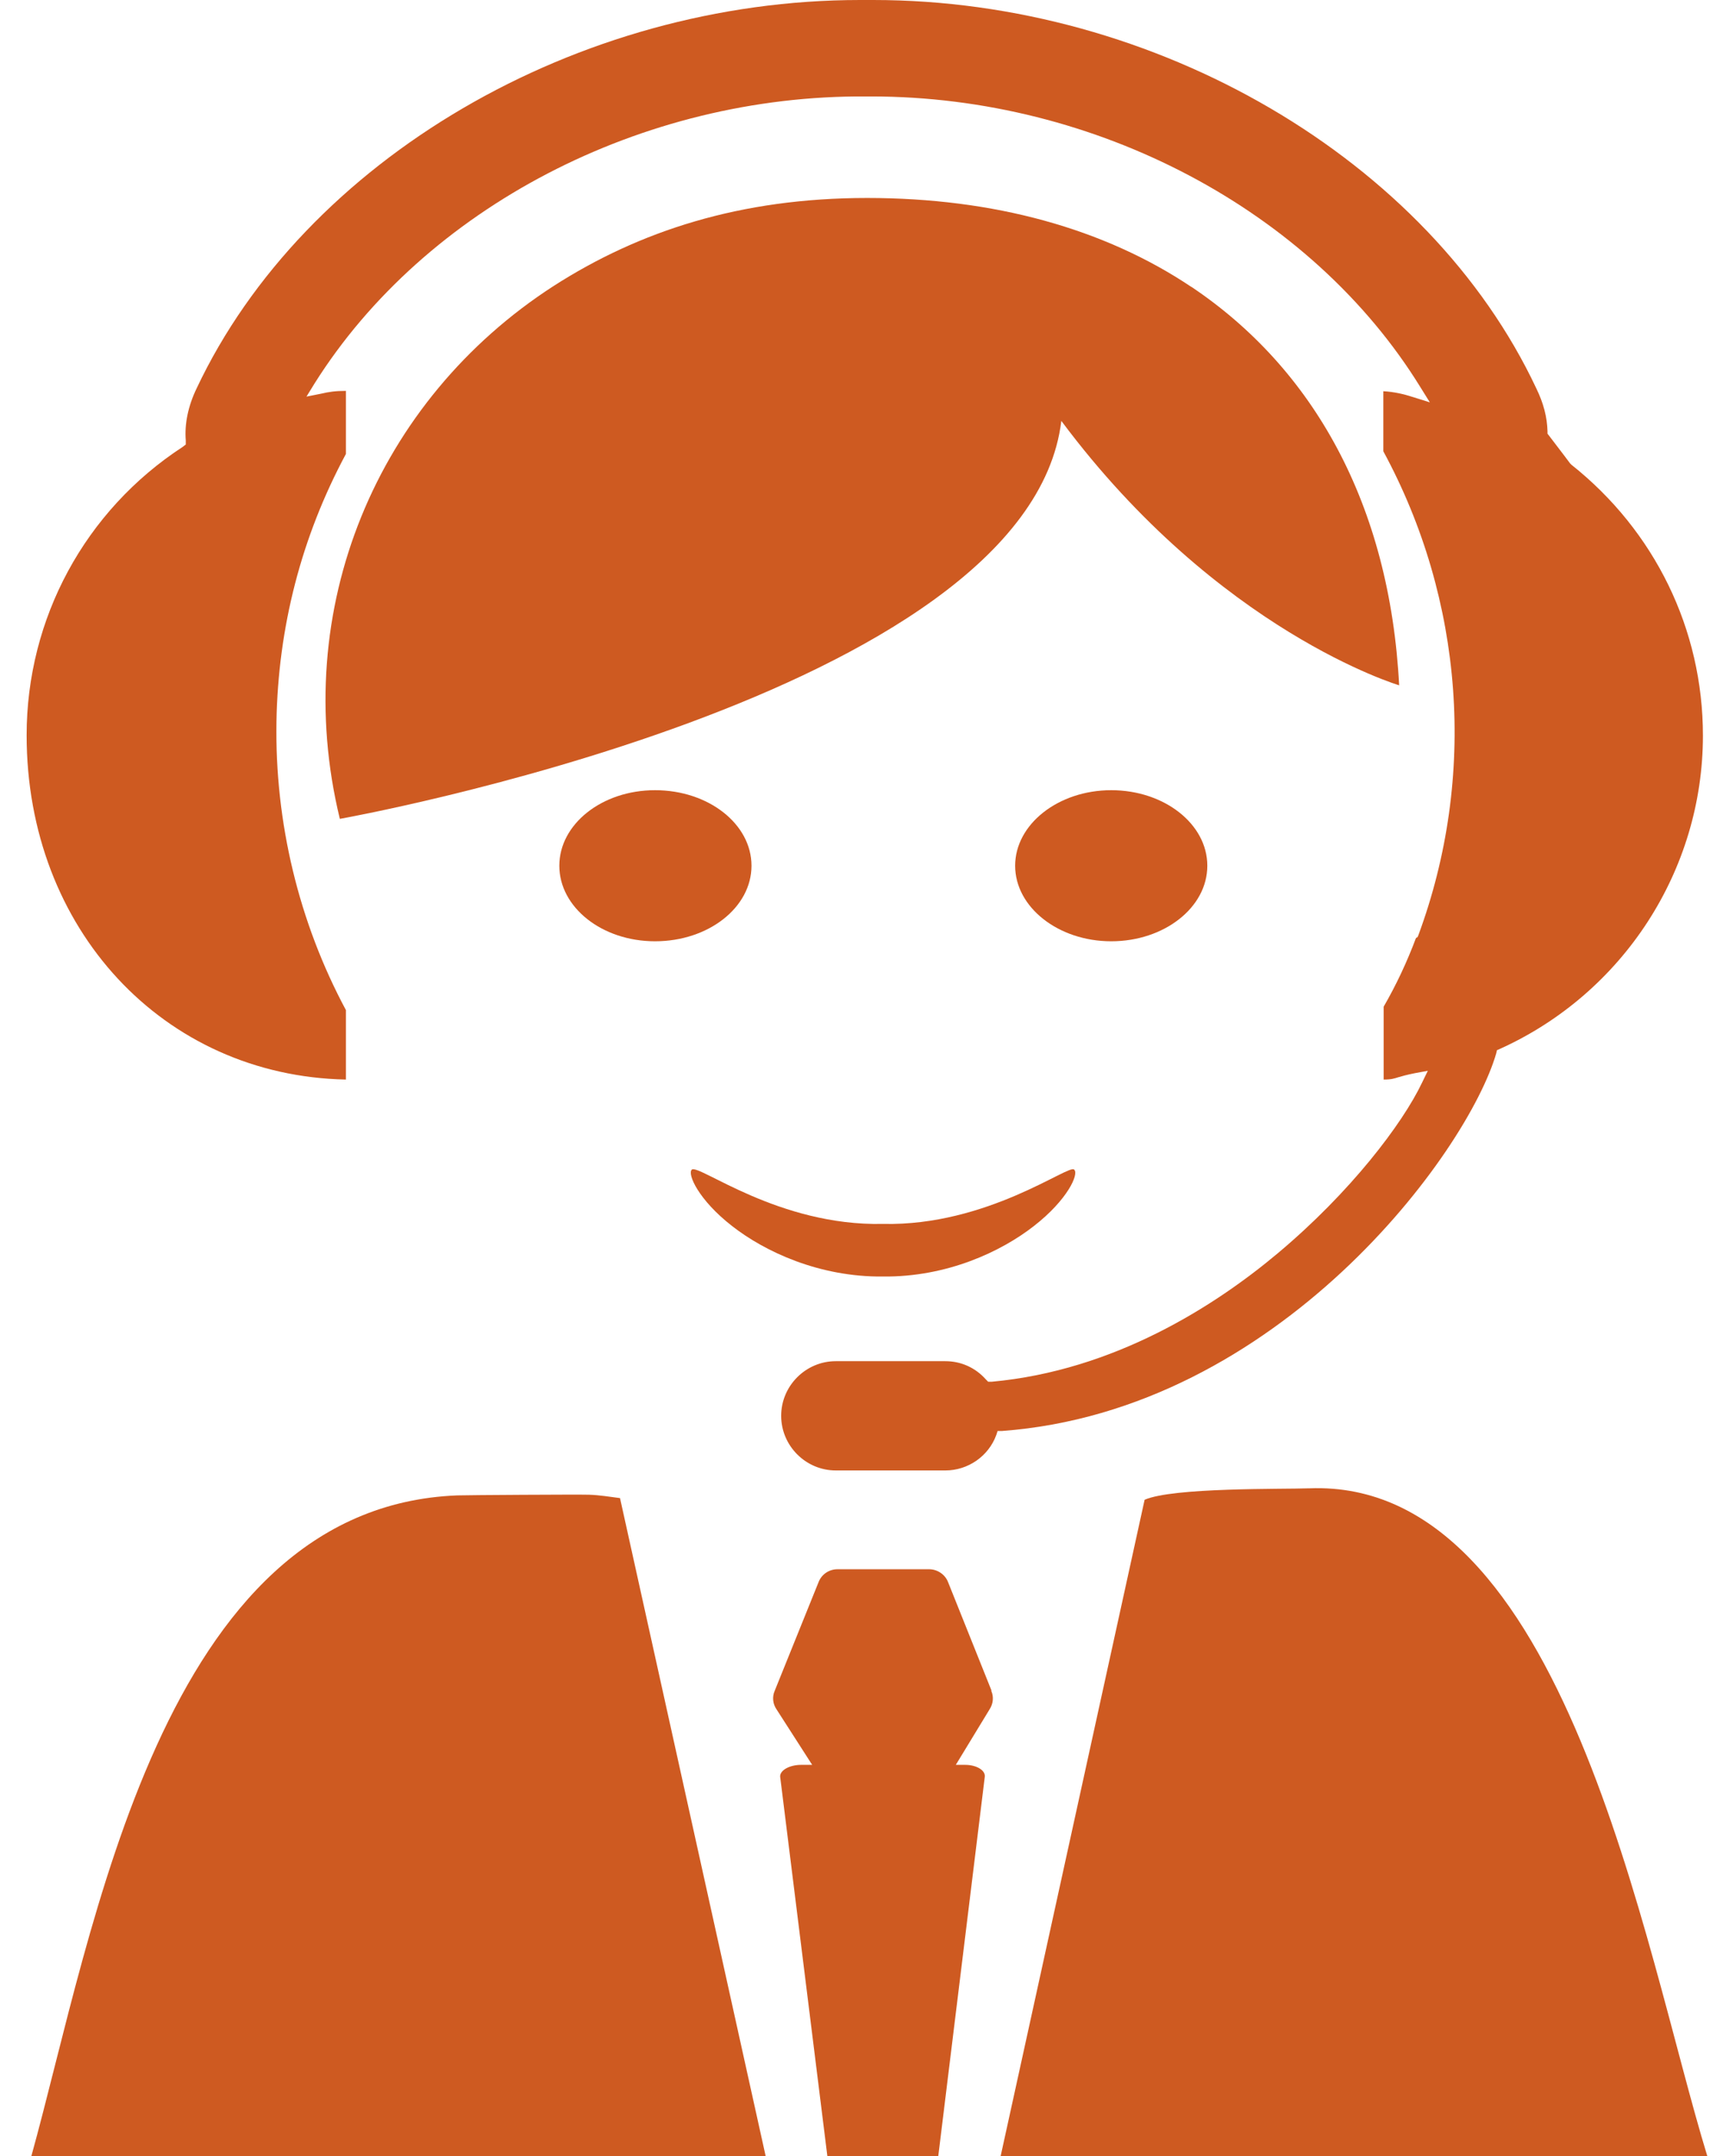
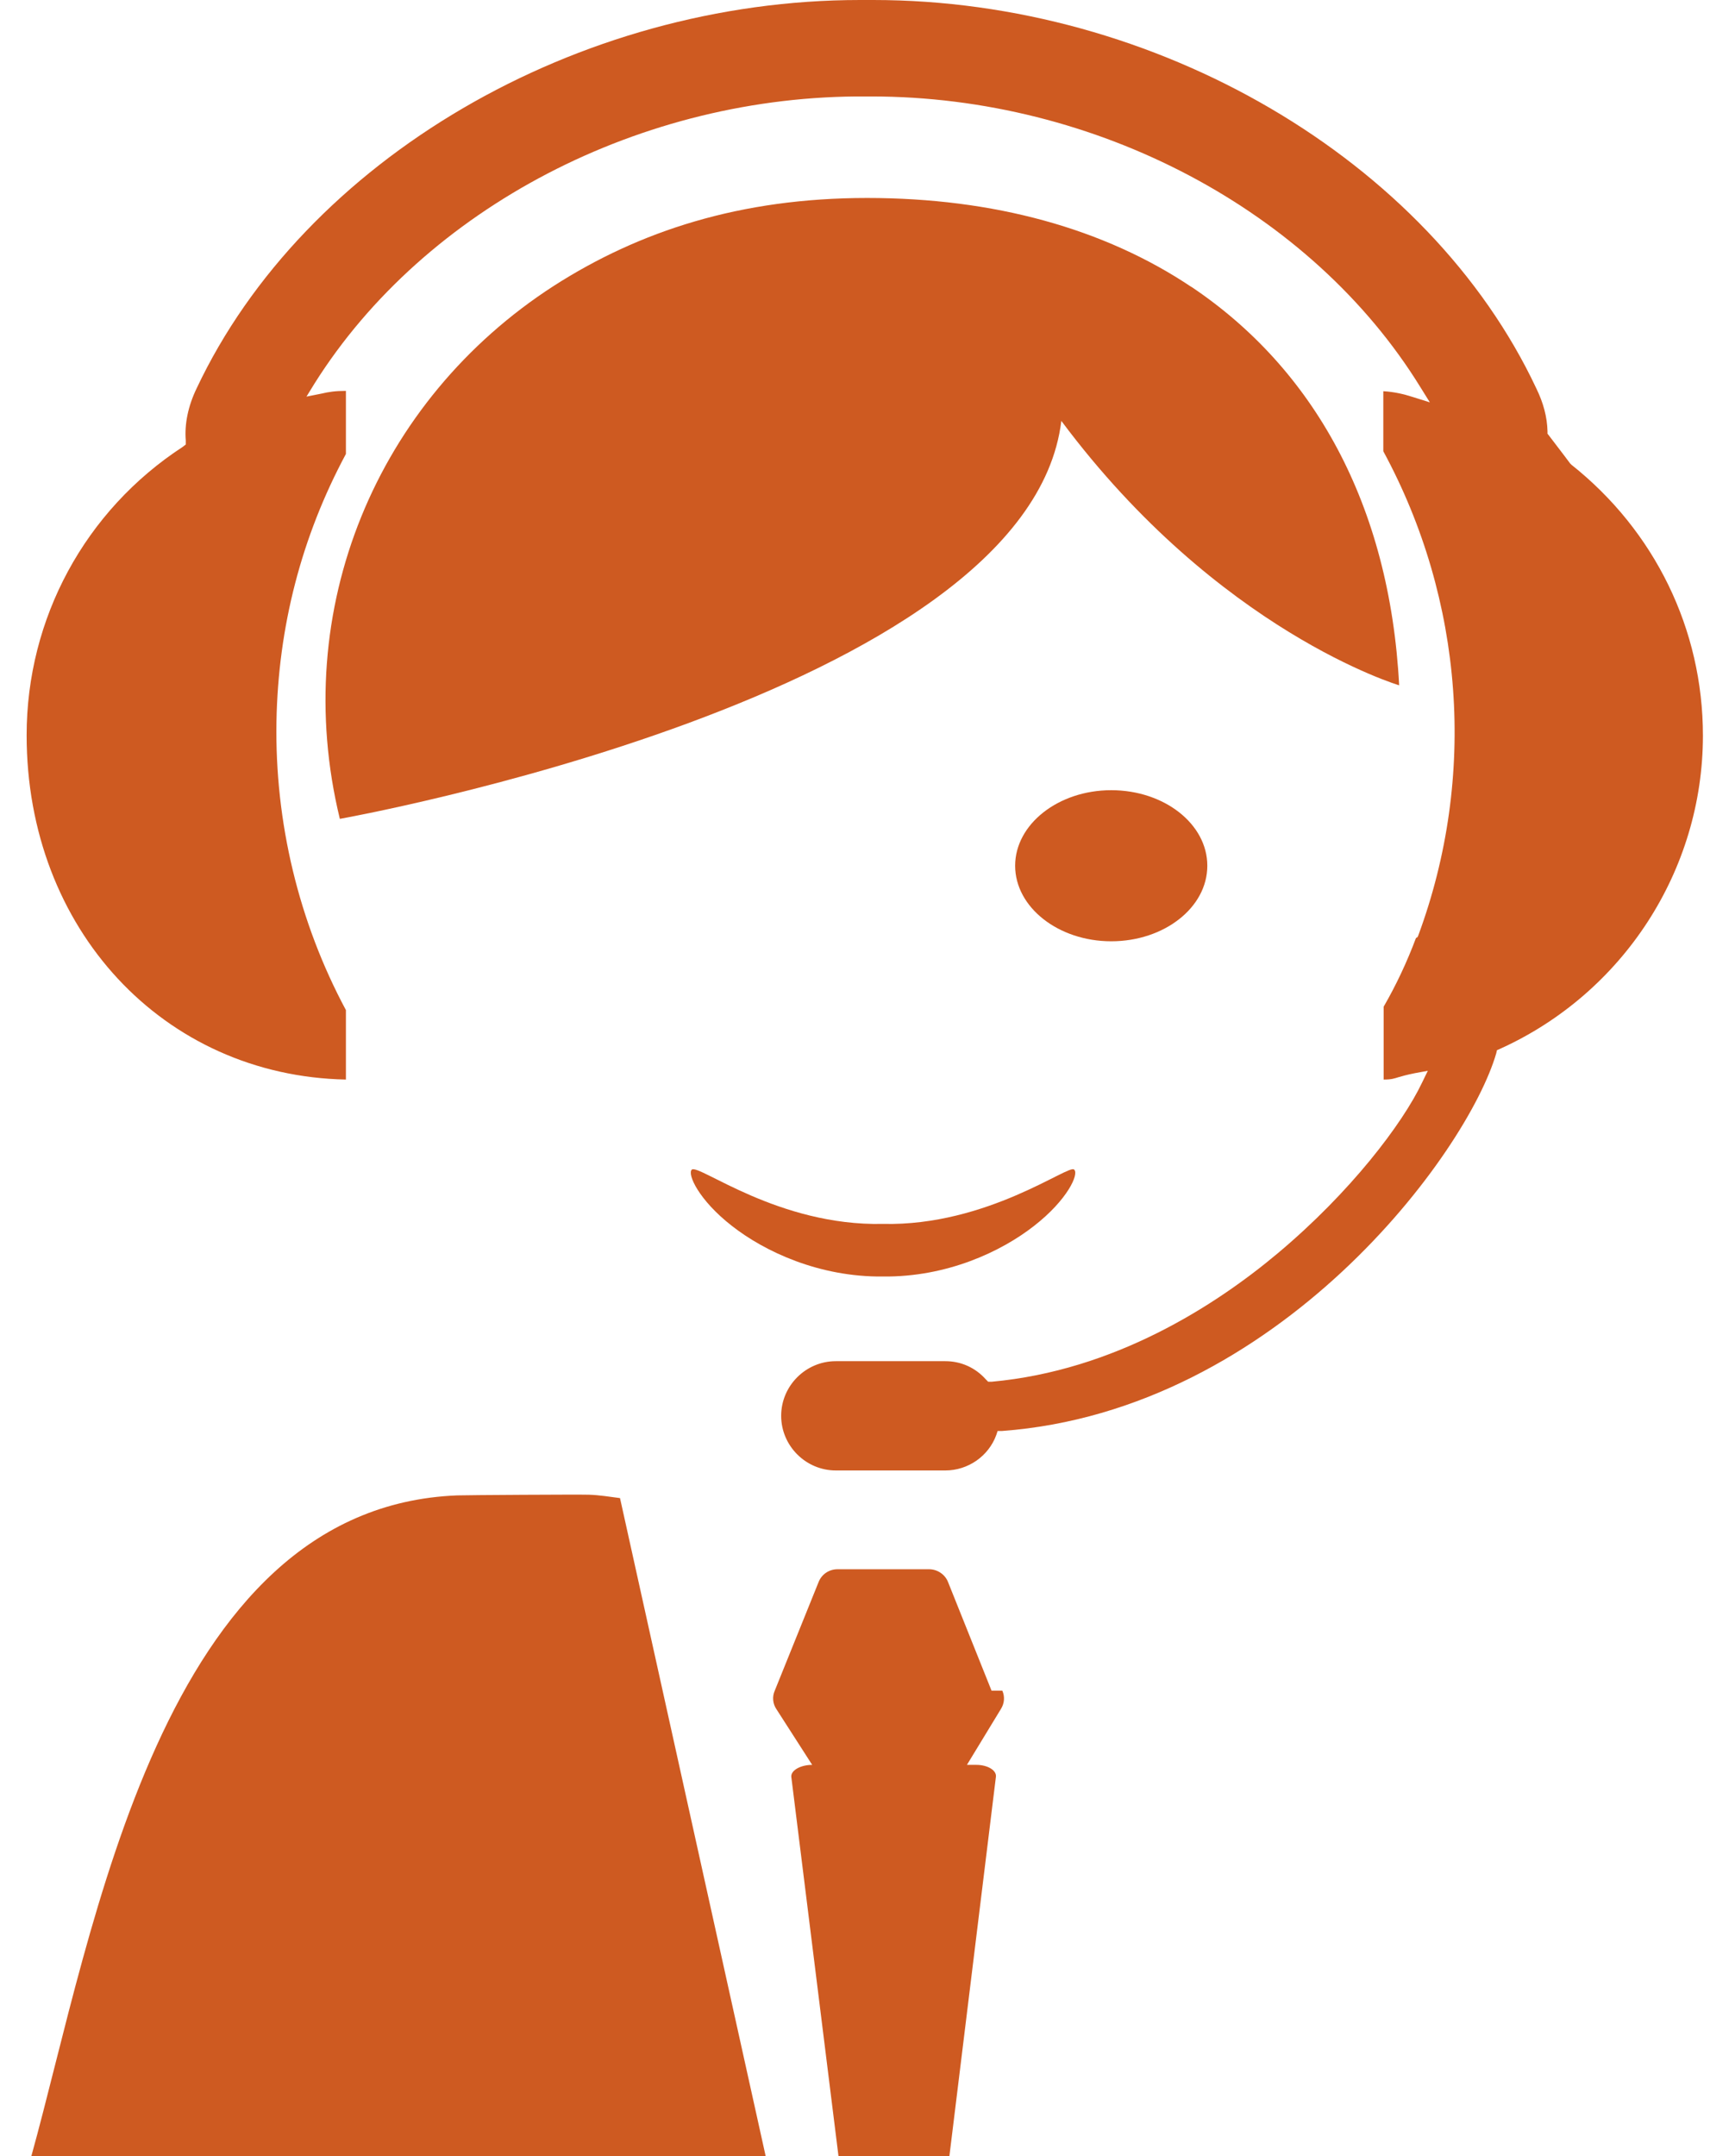
<svg xmlns="http://www.w3.org/2000/svg" id="Layer_1" viewBox="0 0 50.72 63.93">
  <defs>
    <style>.cls-1{fill:#ce5a21;}</style>
  </defs>
-   <path class="cls-1" d="M29.41,50.13l-1.29-3.22c-.09-.23-.32-.38-.56-.38h-2.72c-.25,0-.47,.15-.56,.38l-1.3,3.22c-.08,.18-.06,.39,.05,.55l1.06,1.65h-.33c-.34,0-.63,.16-.62,.35l1.4,11.25h3.29l1.38-11.25c.02-.19-.25-.35-.58-.35h-.28l1.01-1.66c.1-.16,.12-.36,.04-.54" />
-   <path class="cls-1" d="M38.83,44.13c-.79,.03-4.04-.03-4.88,.34l-4.27,19.46h20.96c-1.89-6.16-4.21-20.09-11.8-19.8" />
+   <path class="cls-1" d="M29.41,50.13l-1.29-3.22c-.09-.23-.32-.38-.56-.38h-2.72c-.25,0-.47,.15-.56,.38l-1.3,3.22c-.08,.18-.06,.39,.05,.55l1.06,1.65c-.34,0-.63,.16-.62,.35l1.4,11.25h3.29l1.38-11.25c.02-.19-.25-.35-.58-.35h-.28l1.01-1.66c.1-.16,.12-.36,.04-.54" />
  <path class="cls-1" d="M.93,63.93H22.71l-4.32-19.51c-.31-.04-.61-.09-.92-.1-.3-.01-3.62,.01-3.91,.02-8.79,.35-10.78,12.93-12.63,19.59" />
  <path class="cls-1" d="M10.26,32.01v-2.06c-1.4-2.61-2.11-5.57-2.06-8.55,.05-2.81,.74-5.48,2.06-7.94v-1.87c-.31,0-.51,.03-.72,.08l-.45,.09,.24-.39C12.61,6.16,19.04,2.81,25.7,2.86h.14c6.67,0,13.06,3.38,16.29,8.62l.28,.45-.51-.16c-.25-.08-.53-.15-.87-.17v1.78c2.39,4.41,2.78,9.64,1.04,14.35l-.02,.05-.04,.03h-.01c-.27,.72-.59,1.4-.96,2.04v2.16c.23,0,.31-.03,.44-.07,.1-.03,.24-.07,.49-.12l.38-.07-.17,.35c-.58,1.22-2.12,3.25-4.28,5.06-1.86,1.56-4.85,3.48-8.49,3.81h-.1s-.07-.07-.07-.07c-.31-.35-.74-.54-1.2-.54h-3.25c-.89,0-1.62,.73-1.62,1.62s.73,1.62,1.62,1.62h3.25c.67,0,1.28-.42,1.51-1.05l.04-.12h.13c8.21-.61,13.81-8.26,14.66-11.2l.02-.09,.09-.04c3.65-1.65,6.02-5.29,6.02-9.29,0-3.15-1.43-6.07-3.9-8.03l-.02-.02-.02-.02s-.26-.35-.63-.83l-.04-.05v-.07c-.01-.42-.12-.84-.33-1.27C42.38,4.73,34.29,0,25.9,0h-.39C17.12,0,9.03,4.73,5.83,11.52c-.25,.52-.36,1.05-.32,1.54v.12s-.09,.07-.09,.07C2.52,15.14,.79,18.34,.79,21.8c0,5.75,4.06,10.1,9.47,10.21" />
-   <path class="cls-1" d="M22.29,25.67c0-1.24-1.28-2.24-2.86-2.24s-2.84,1.01-2.84,2.24,1.26,2.24,2.84,2.24,2.86-1,2.86-2.24" />
  <path class="cls-1" d="M30.67,36.35c.99-.77,1.34-1.54,1.19-1.67-.14-.18-2.57,1.68-5.67,1.61-3.1,.07-5.46-1.78-5.67-1.61-.14,.13,.2,.9,1.19,1.67,.97,.76,2.59,1.52,4.48,1.5,1.9,.02,3.51-.74,4.48-1.5" />
  <path class="cls-1" d="M35.34,8.51c-2.58-1.73-5.86-2.64-9.62-2.64s-6.76,.98-9.3,2.61c-5.25,3.39-7.85,9.59-6.34,15.8,0,0,20.41-3.63,21.4-11.8,4.66,6.25,10.02,7.84,10.02,7.84-.28-5.36-2.54-9.39-6.17-11.82" />
  <path class="cls-1" d="M35.81,25.67c0-1.24-1.28-2.24-2.85-2.24s-2.85,1.01-2.85,2.24,1.28,2.24,2.85,2.24,2.85-1,2.85-2.24" />
</svg>